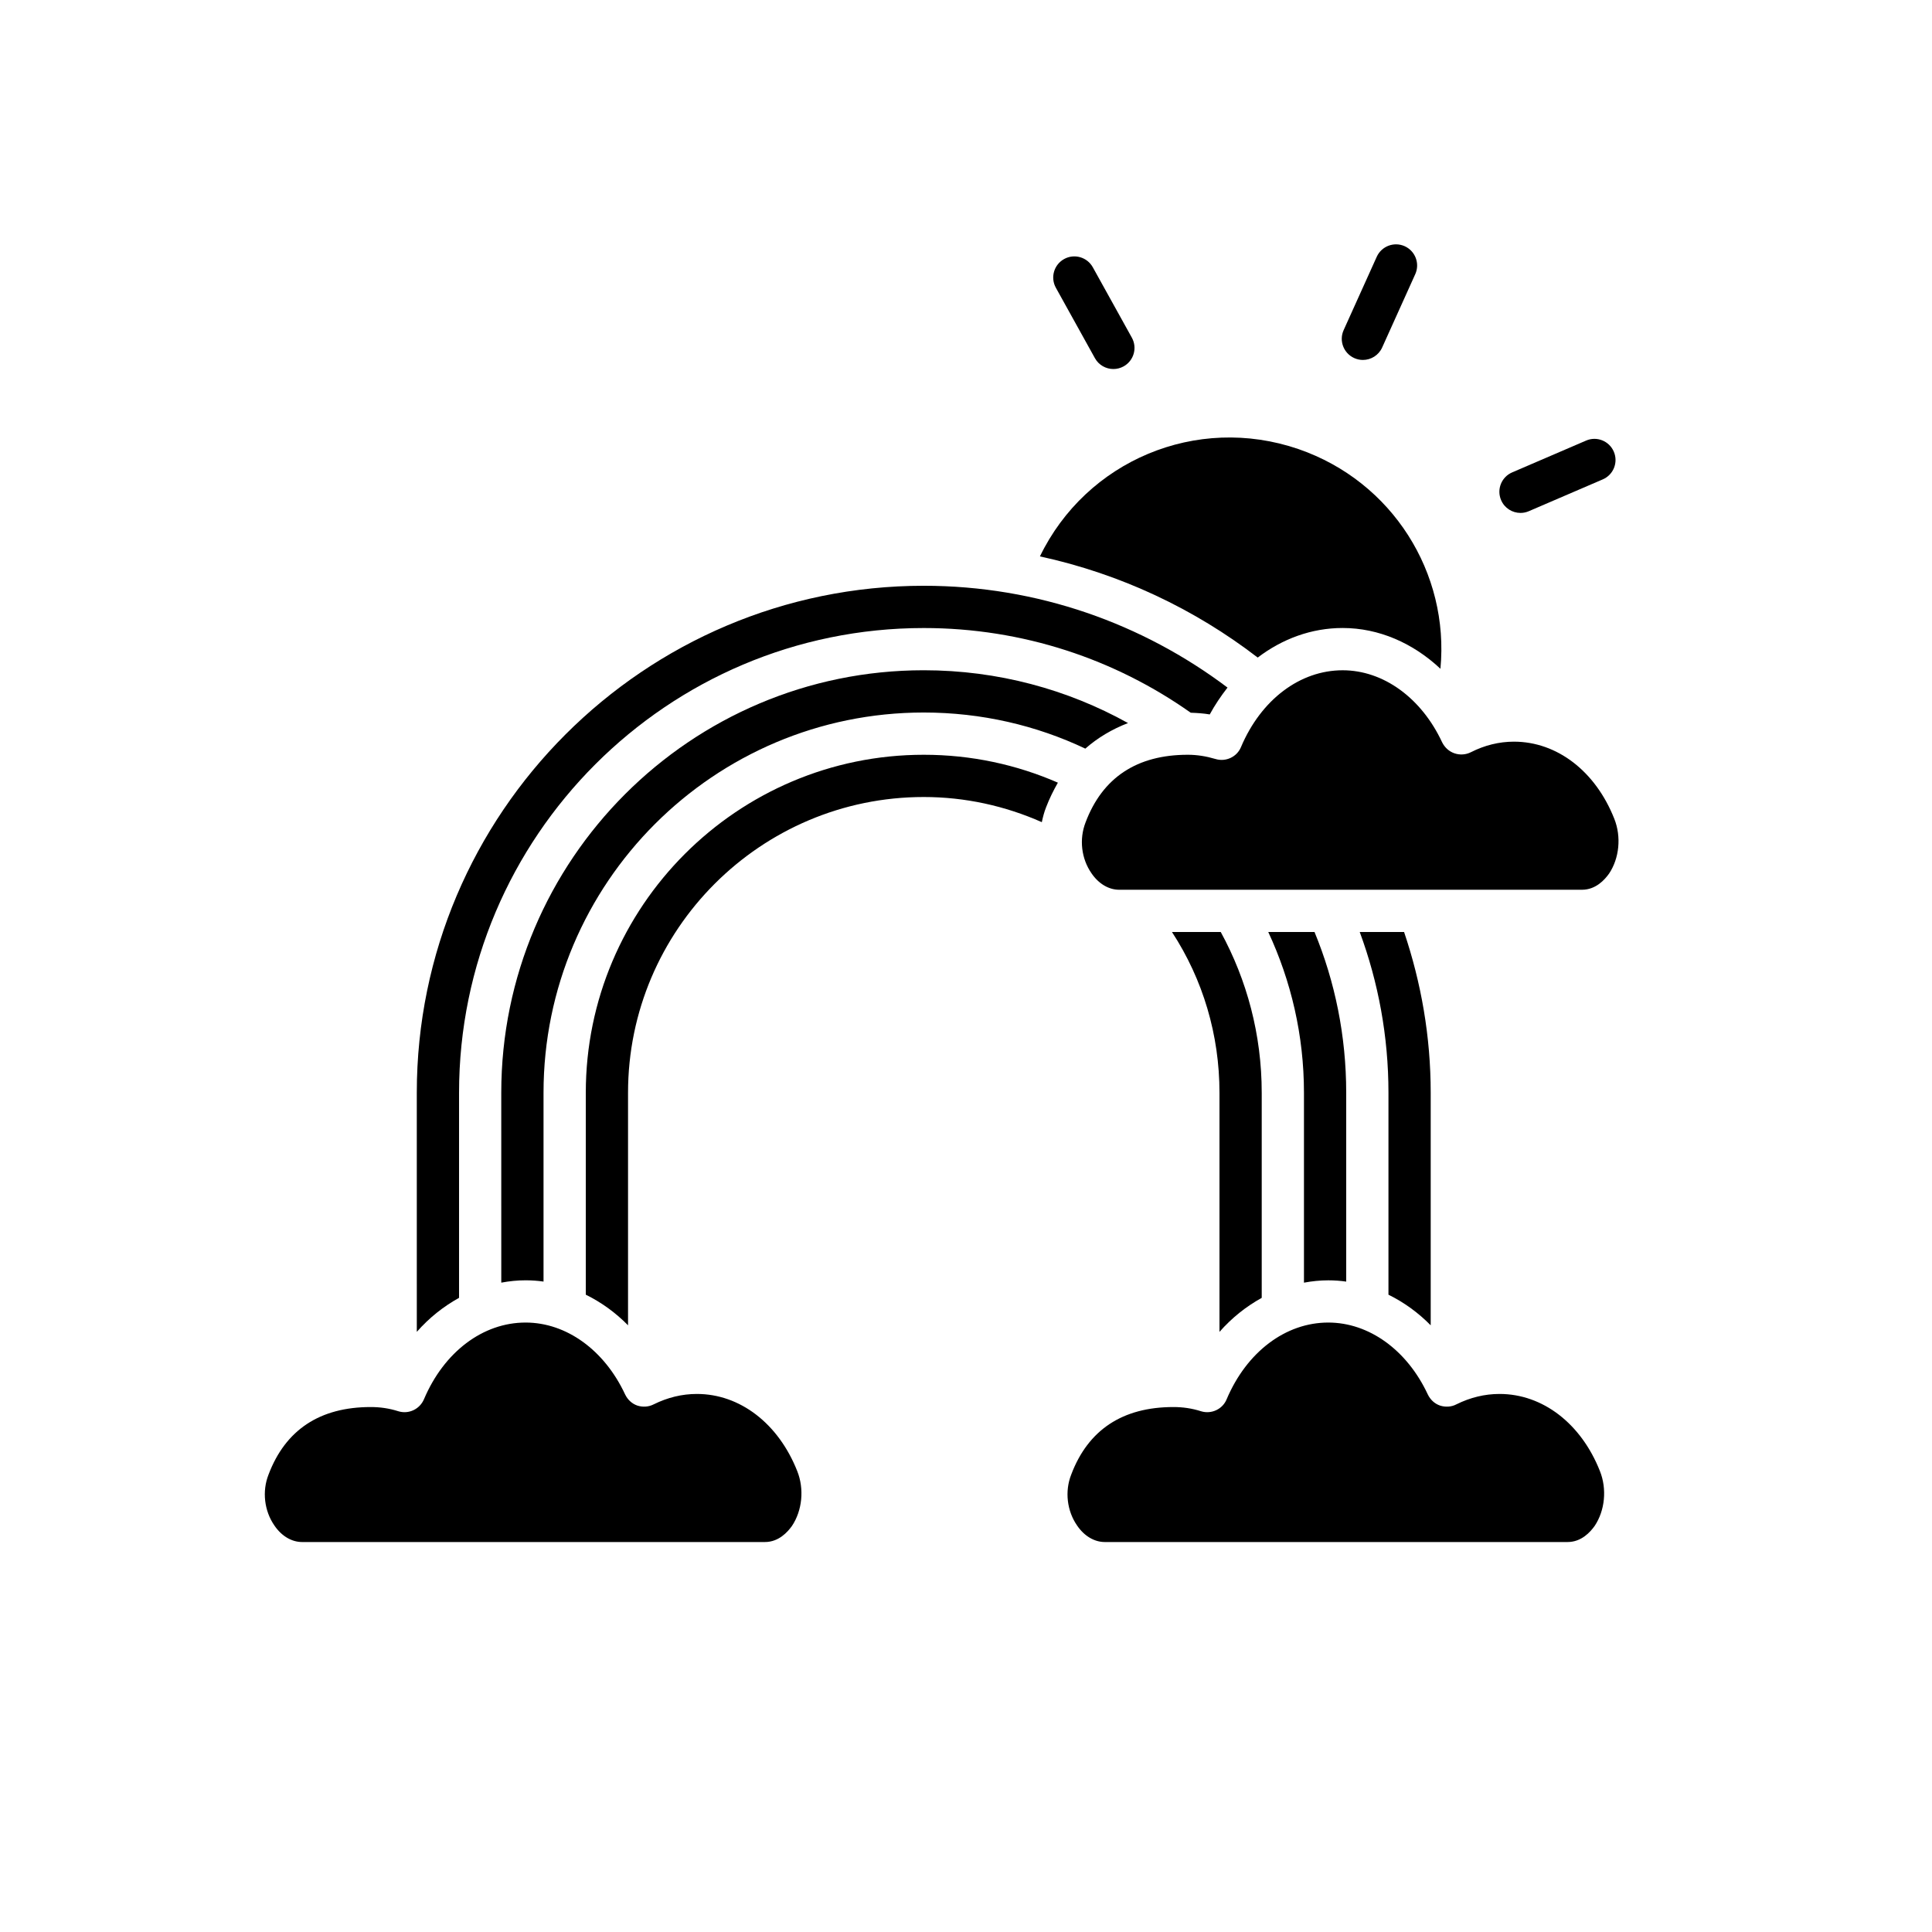
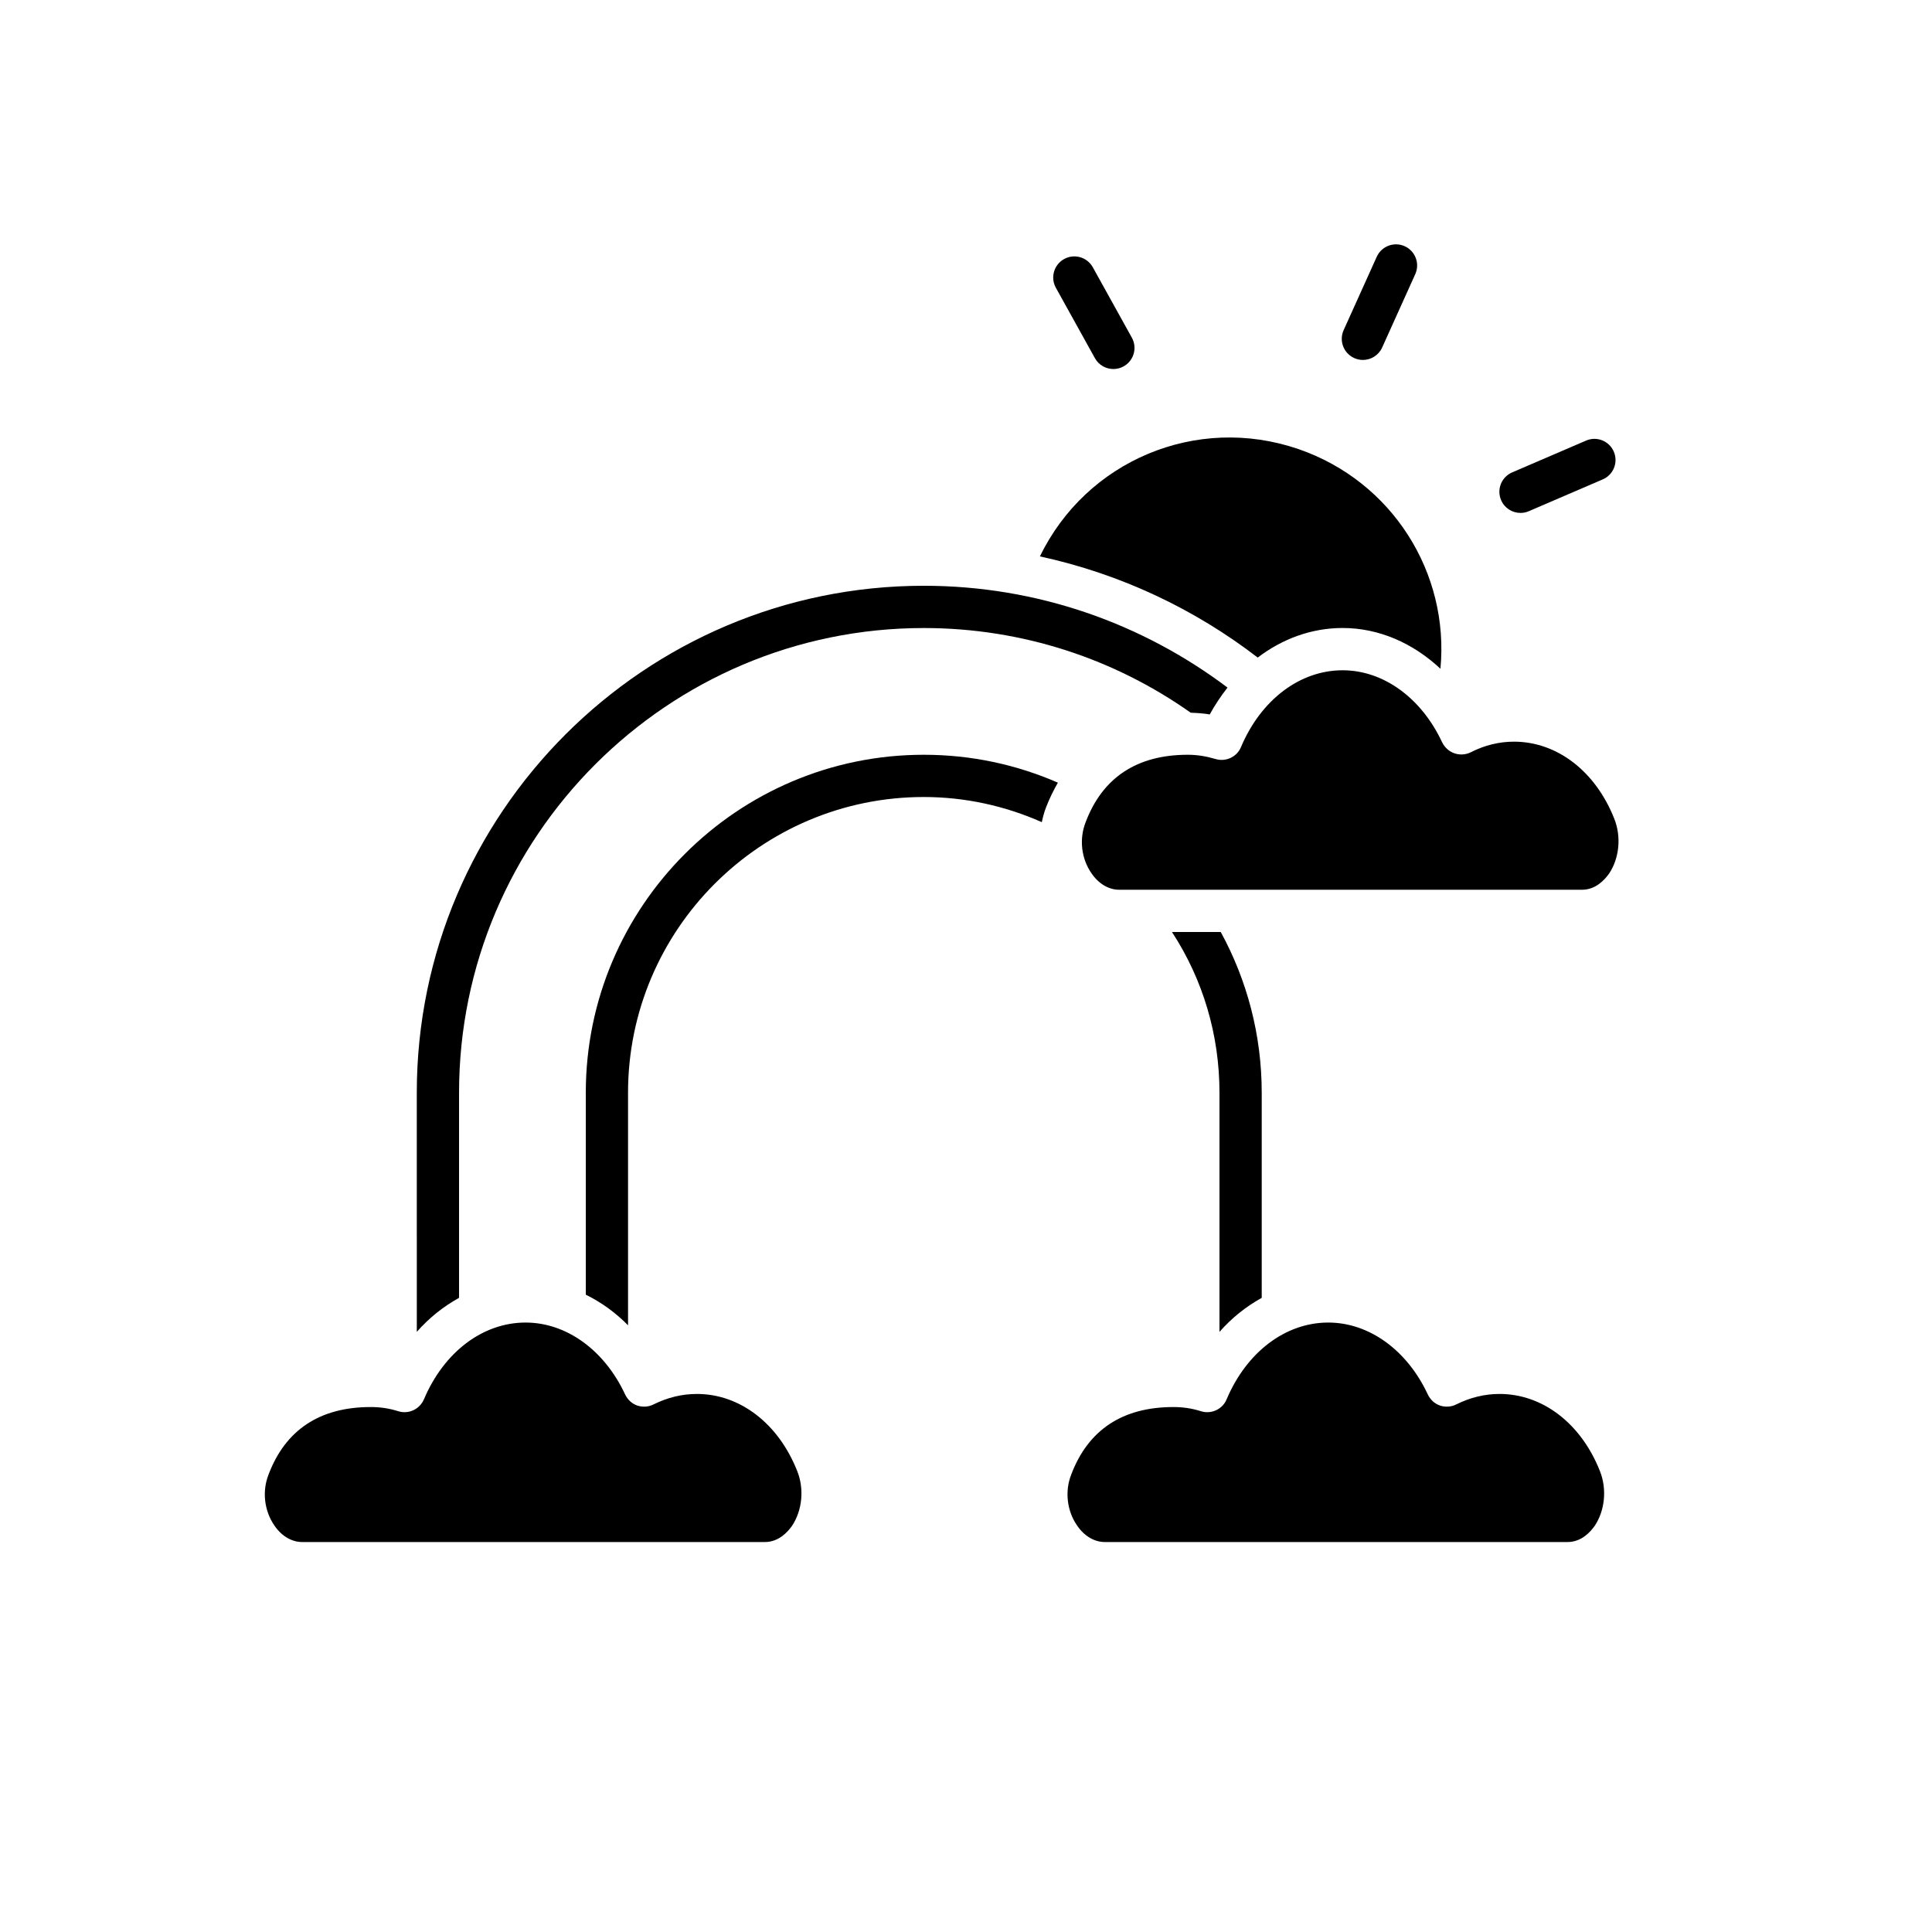
<svg xmlns="http://www.w3.org/2000/svg" fill="#000000" width="800px" height="800px" version="1.1" viewBox="144 144 512 512">
  <g>
-     <path d="m523.15 433.59v61.633c-3.359-3.414-7.109-6.102-11.195-8.117v-53.516c0-14.945-2.688-29.277-7.613-42.602h11.754c4.535 13.438 7.055 27.711 7.055 42.602z" />
-     <path d="m500.76 433.59v50.047c-1.566-0.223-3.137-0.336-4.758-0.336-2.184 0-4.309 0.223-6.438 0.617v-50.328c0-15.227-3.414-29.613-9.461-42.602h12.258c5.43 13.156 8.398 27.543 8.398 42.602z" />
    <path d="m478.37 433.59v54.355c-4.141 2.297-7.894 5.262-11.195 9.012v-63.367c0-15.34-4.367-30.004-12.594-42.602h12.93c6.941 12.707 10.859 27.207 10.859 42.602z" />
    <path d="m570.4 375.54c-1.121 1.566-3.469 4.254-7.164 4.254h-122.65c-2.742 0-5.43-1.566-7.332-4.367-2.688-3.863-3.305-9.012-1.566-13.492 4.477-11.867 13.602-17.914 27.094-17.914 2.465 0 4.871 0.391 7.332 1.121 2.742 0.84 5.711-0.559 6.773-3.191 5.316-12.539 15.617-20.32 26.926-20.32 10.805 0 20.879 7.332 26.367 19.09 0.672 1.344 1.793 2.406 3.246 2.91 1.457 0.504 3.023 0.391 4.367-0.281 3.637-1.848 7.5-2.801 11.418-2.801 11.418 0 21.609 7.836 26.59 20.434 1.902 4.762 1.344 10.473-1.398 14.559z" />
    <path d="m525.73 321.23c-7.277-6.828-16.348-10.805-25.918-10.805-8.23 0-15.953 2.856-22.504 7.836-16.738-12.875-36.332-22.168-57.715-26.812 12.258-25.301 41.426-37.73 68.52-28.438 24.965 8.625 40.023 32.918 37.617 58.219z" />
    <path d="m469.3 326.22c-1.734 2.238-3.305 4.535-4.703 7.109-1.68-0.281-3.359-0.391-5.039-0.449-20.039-14.16-44.445-22.445-70.754-22.445-67.902 0-123.15 55.25-123.15 123.15v54.355c-4.141 2.297-7.894 5.262-11.195 9.012l-0.004-63.367c0-74.059 60.289-134.35 134.35-134.35 30.23 0 58.051 10.074 80.5 26.98z" />
-     <path d="m442.93 335.62c-4.199 1.625-8.004 3.863-11.309 6.773-12.984-6.156-27.539-9.57-42.82-9.57-55.586 0-100.76 45.176-100.76 100.76v50.047c-1.566-0.223-3.137-0.336-4.758-0.336-2.184 0-4.309 0.223-6.438 0.617l-0.004-50.328c0-61.746 50.215-111.96 111.96-111.96 19.652 0 38.125 5.094 54.133 13.992z" />
    <path d="m424.35 351.41c-1.176 2.07-2.238 4.199-3.137 6.551-0.504 1.289-0.84 2.574-1.121 3.918-9.734-4.312-20.316-6.664-31.285-6.664-43.215 0-78.371 35.156-78.371 78.371v61.633c-3.359-3.414-7.109-6.102-11.195-8.117v-53.516c0-49.375 40.191-89.566 89.566-89.566 12.648 0 24.629 2.633 35.543 7.391z" />
    <path d="m566.59 548.4c-1.121 1.566-3.469 4.254-7.164 4.254h-122.65c-2.742 0-5.43-1.566-7.332-4.367-2.688-3.863-3.305-9.07-1.566-13.492 4.477-11.867 13.602-17.914 27.094-17.914 2.465 0 4.871 0.336 7.332 1.121 2.742 0.84 5.711-0.559 6.773-3.191 5.316-12.539 15.617-20.32 26.926-20.32 10.805 0 20.879 7.277 26.367 19.031 0.672 1.398 1.793 2.465 3.246 2.969 1.398 0.449 3.023 0.391 4.367-0.336 3.637-1.793 7.445-2.742 11.418-2.742 11.418 0 21.609 7.836 26.59 20.434 1.902 4.758 1.344 10.469-1.402 14.555z" />
    <path d="m353.87 548.4c-1.121 1.566-3.469 4.254-7.164 4.254h-122.65c-2.742 0-5.43-1.566-7.332-4.367-2.688-3.863-3.305-9.07-1.566-13.492 4.477-11.867 13.602-17.914 27.094-17.914 2.465 0 4.871 0.336 7.332 1.121 2.742 0.84 5.652-0.559 6.773-3.191 5.316-12.539 15.617-20.32 26.926-20.32 10.805 0 20.879 7.277 26.367 19.031 0.672 1.398 1.793 2.465 3.246 2.969 1.398 0.449 2.969 0.391 4.367-0.336 3.637-1.793 7.445-2.742 11.418-2.742 11.418 0 21.609 7.836 26.59 20.434 1.902 4.758 1.34 10.469-1.402 14.555z" />
    <path d="m502.88 238.89c0.746 0.336 1.527 0.5 2.301 0.5 2.133 0 4.172-1.227 5.106-3.297l8.773-19.438c1.27-2.816 0.016-6.129-2.801-7.406-2.816-1.266-6.129-0.016-7.406 2.801l-8.773 19.438c-1.273 2.812-0.02 6.125 2.801 7.402z" />
    <path d="m546.95 279.93c0.738 0 1.488-0.145 2.211-0.461l19.586-8.426c2.84-1.219 4.152-4.512 2.926-7.352-1.219-2.844-4.523-4.164-7.352-2.926l-19.586 8.426c-2.84 1.219-4.152 4.512-2.926 7.352 0.906 2.121 2.969 3.387 5.141 3.387z" />
    <path d="m434.16 238.91c1.023 1.848 2.934 2.883 4.898 2.883 0.918 0 1.852-0.223 2.711-0.699 2.703-1.5 3.684-4.902 2.184-7.609l-10.344-18.652c-1.5-2.703-4.91-3.684-7.609-2.184-2.703 1.5-3.684 4.902-2.184 7.609z" />
  </g>
</svg>